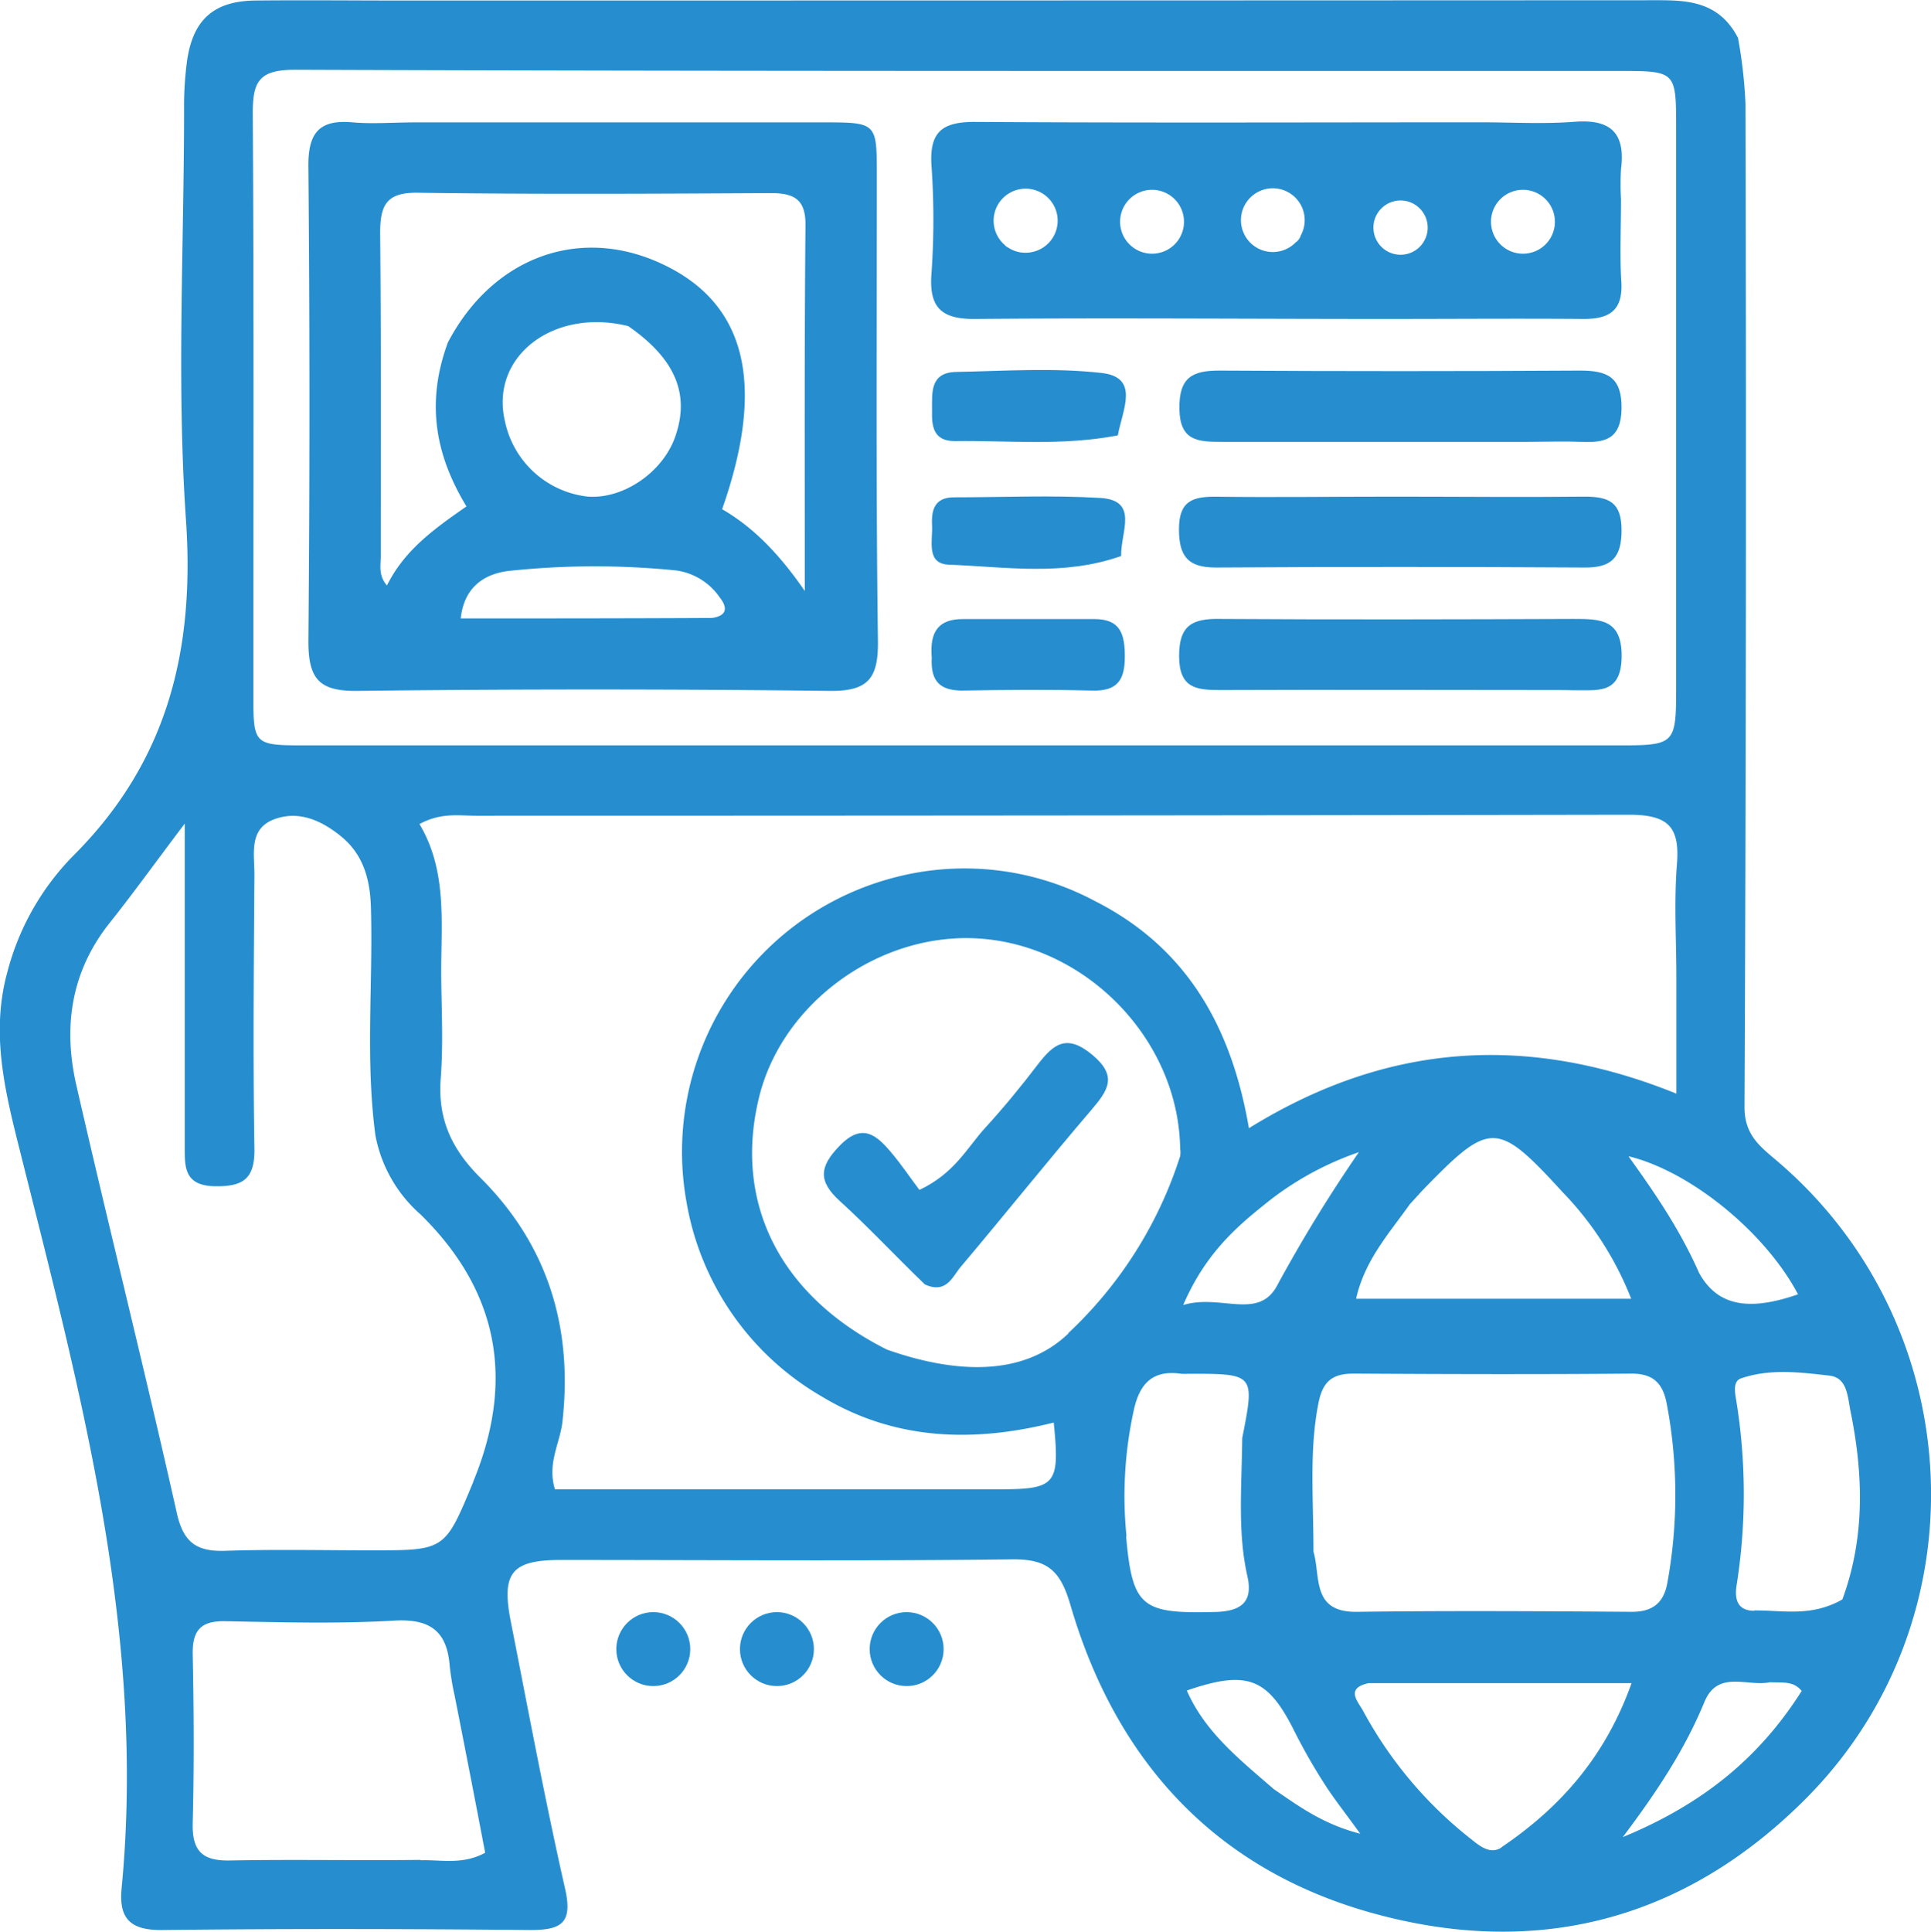
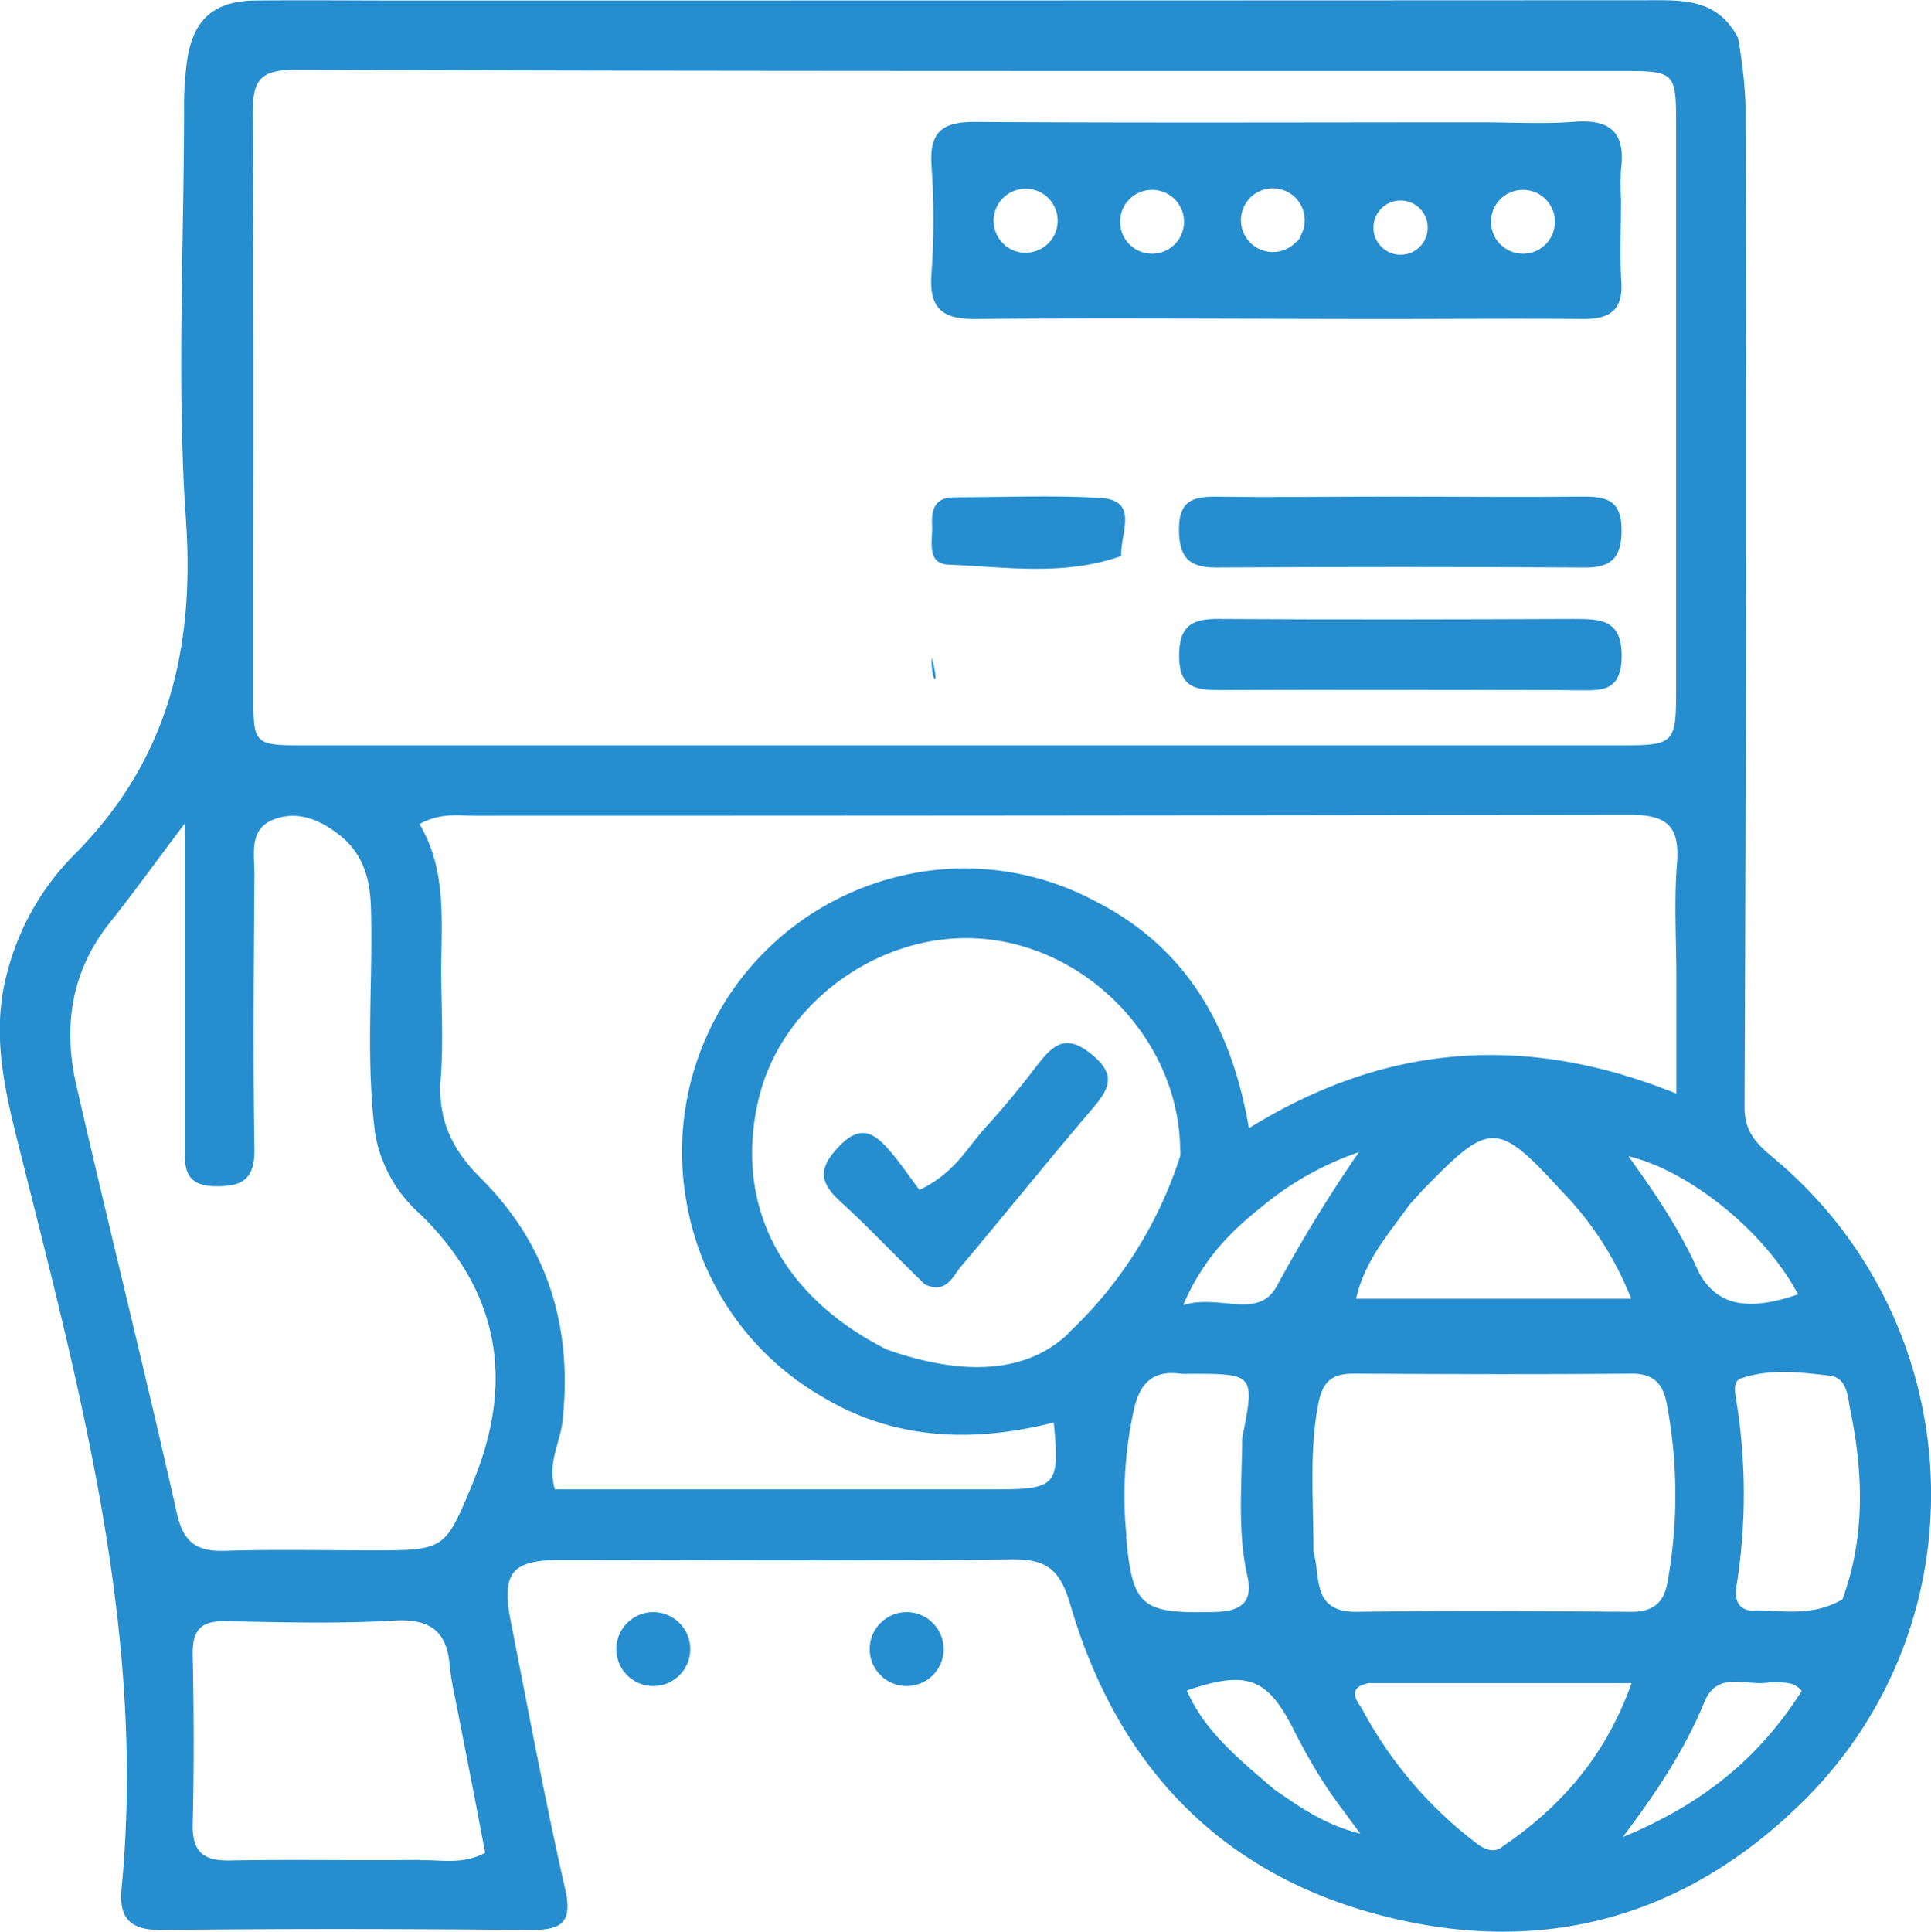
<svg xmlns="http://www.w3.org/2000/svg" id="Layer_1" data-name="Layer 1" viewBox="0 0 256.92 256.98">
  <defs>
    <style>.cls-1{fill:#268ecf;}</style>
  </defs>
  <path class="cls-1" d="M236.52,154.42c-2.22-1.9-4.39-3.43-4.38-7.21q.3-66.72.13-133.45a63.56,63.56,0,0,0-1-8.8c-2.4-4.57-6.2-5-10.42-5Q137.14,0,53.41,0c-6.49,0-13-.07-19.49,0-5.46.09-8.21,2.56-9,8a45.15,45.15,0,0,0-.4,6.47c0,18.16-1,36.39.24,54.46,1.23,17.49-2.43,32.32-15,44.86A34.39,34.39,0,0,0,1,129.28c-2.22,8.11-.31,15.83,1.64,23.58,8.1,32.27,16.83,64.45,13.57,98.28-.39,4,1.14,5.59,5.36,5.55,16.33-.19,32.66-.16,49,0,4.12,0,5.69-.88,4.65-5.47-2.68-11.82-4.9-23.74-7.24-35.63-1.26-6.45.15-8.13,6.69-8.13,20,0,40,.16,60-.08,4.71-.06,6.43,1.47,7.76,6,6,20.62,19.07,35.12,40,41,21.72,6.09,41.33,1.2,57.5-14.8C264,215.82,262.27,176.4,236.52,154.42Zm2.74,17.7c-6.7,2.33-10.74,1.47-13.14-2.8-2.66-6-6-10.79-9.42-15.57,8.25,2,18.21,10.13,22.56,18.37Zm-69.36-1.07c-2.51,4.51-7.5,1-12.44,2.49,2.7-6.26,6.4-9.84,10.5-13.11a41,41,0,0,1,12.87-7.22,194.83,194.83,0,0,0-10.93,17.84Zm17.72-10.93c.93-1,1.37-1.52,1.84-2,8.85-9.11,9.77-9.11,18.5.43a42.82,42.82,0,0,1,9.1,14.16h-36.6c1.15-5.16,4.43-8.73,7.16-12.59Zm-12.16,26.43c.58-2.9,1.89-3.89,4.69-3.88,12.32.07,24.64.11,37,0,3,0,4.15,1.46,4.64,4a65,65,0,0,1,.09,23.8c-.47,2.68-1.95,3.92-4.82,3.89-12.16-.09-24.32-.16-36.47,0-6.09.09-4.82-4.65-5.8-8C174.78,199.16,174.21,192.85,175.46,186.55ZM39.38,9.21c57.48.21,115,.15,172.45.16h3.5c7.7,0,7.71,0,7.71,7.61V91c0,8.1,0,8.1-8.19,8.09H40.92c-7.19,0-7.18,0-7.18-6.93,0-25.66.08-51.32-.08-77C33.63,10.76,34.46,9.19,39.38,9.21ZM56,247.36c-8.48.1-17-.08-25.43.08-3.66.06-5-1.3-4.9-5,.19-7.47.15-15,0-22.43-.06-3.19,1.08-4.47,4.34-4.4,7.47.14,15,.36,22.42-.08,4.86-.29,7.1,1.42,7.44,6.11a36.85,36.85,0,0,0,.66,3.92C62,233,63.3,239.68,64.58,246.41c-3,1.64-5.87.91-8.59,1Zm7-50.29c-3.78,9.09-3.72,9.11-13.45,9.11-6.5,0-13-.15-19.5.06-3.76.13-5.59-1-6.49-5-4.26-19-9-37.84-13.34-56.79-1.82-7.82-.79-15.2,4.39-21.73,3.19-4,6.19-8.19,10-13.22v42.79c0,2.73-.18,5.35,3.93,5.45,3.74.08,5.41-.89,5.34-5-.2-12.16-.08-24.33,0-36.5,0-2.75-.78-6.09,2.7-7.34,3.25-1.18,6.26.21,8.81,2.28,3.08,2.5,3.93,5.94,4,9.8.26,10-.75,20,.59,30a18.52,18.52,0,0,0,6,10.51c10.4,10.21,12.58,22.06,7,35.58Zm69.87,1h-59c-1.08-3.48.71-6.21,1-9.08,1.39-12.54-2-23.49-10.91-32.36-3.86-3.84-5.71-7.85-5.29-13.28.36-4.64.09-9.33.06-14,0-6.77.79-13.63-2.89-19.79,2.87-1.56,5.24-1.11,7.51-1.11q76.71,0,153.43-.13c5.17,0,6.77,1.57,6.37,6.57s-.08,10-.08,15v15.53c-20-8.08-38.64-6.69-56.87,4.6-2.35-13.69-8.41-24.11-20.51-30.23a36.82,36.82,0,0,0-27.11-3,37.69,37.69,0,0,0-27.2,43.11,37.12,37.12,0,0,0,18,25.82c9.67,5.84,20.14,6.15,30.85,3.46.83,8.29.32,8.88-7.41,8.88Zm9.34-20.77c-6.32,6.09-15.74,5.15-24.18,2.17-14.34-7.21-20.43-19.64-17-33.59,3-12.21,15.33-21.45,28.18-21.14,14.85.36,27.63,13.22,27.84,28a3.35,3.35,0,0,1,0,1,55.31,55.31,0,0,1-14.89,23.55Zm7.7,27a53.25,53.25,0,0,1,1-16.89c.8-3.52,2.57-5.25,6.26-4.72a8.34,8.34,0,0,0,1,0c8.8,0,8.83,0,7.14,8.55-.08,6.74-.62,12.58.68,18.35.79,3.47-.81,4.7-4.3,4.79-9.7.24-11-.57-11.83-10.08Zm19.55,33.6c-4.78-4.12-9.16-7.67-11.52-13.07,8.07-2.78,10.77-1.67,14.3,5.39a77.51,77.51,0,0,0,3.94,6.92c1.32,2.08,2.86,4,4.83,6.74-5-1.28-8.24-3.71-11.6-6Zm30.39,7.78c-1.47,1-2.88-.1-4.06-1.06a54.65,54.65,0,0,1-14.39-17.07c-.63-1.19-2.47-3,.71-3.7h35c-3.49,9.78-9.48,16.54-17.31,21.83Zm16.07-1.32c4.81-6.38,8.36-11.89,10.88-18,1.79-4.33,5.71-2,8.71-2.63,1.9.08,3.11-.17,4.24,1.15-5.56,8.77-13,15-23.88,19.48Zm17.53-30.14c-2.17,0-2.68-1.4-2.36-3.42A77.61,77.61,0,0,0,231,186c-.17-1-.35-2.34.66-2.69,3.85-1.33,7.88-.82,11.78-.37,2.41.27,2.42,2.87,2.81,4.77,1.71,8.42,1.93,16.79-1.09,25-4.18,2.39-8,1.41-11.8,1.47Z" transform="translate(-0.03 0.07)" />
-   <path class="cls-1" d="M116.69,22.79c0-6.44-.15-6.58-6.86-6.58H55.46c-3.16,0-5.84.23-8.48,0-4.68-.44-6,1.6-5.92,6.08q.28,31.46,0,62.91c0,4.94,1.32,6.7,6.46,6.64q31.45-.37,62.91,0c5.21.07,6.46-1.77,6.41-6.64C116.56,64.4,116.7,43.55,116.69,22.79ZM94.76,82.14c-11.54.06-22.31.06-33.43.06.47-4.32,3.3-5.92,6.32-6.31A108,108,0,0,1,90,75.82a8.43,8.43,0,0,1,5.79,3.59C96.88,80.79,96.75,81.86,94.76,82.14ZM83.61,43.31c6.4,4.43,8.23,9.21,6.23,14.79C88.17,62.77,83,66.32,78.28,66A12.69,12.69,0,0,1,67.22,56C65.17,47.4,73.62,40.85,83.61,43.31Zm23.5,35.24c-3.46-5-6.85-8.46-11-10.88,6-17.09,3.06-27.92-8.83-33-10.74-4.57-21.87-.22-27.66,10.82-3,8.15-1.59,15.11,2.47,21.81-4.3,3-8.22,5.78-10.58,10.52-1.17-1.37-.81-2.71-.82-3.89,0-14.33.06-28.66-.08-43,0-3.68.8-5.42,5-5.36,15.66.22,31.33.13,47,.05,3,0,4.61.78,4.59,4.2C107.05,45.66,107.11,61.48,107.11,78.55Z" transform="translate(-0.03 0.07)" />
  <path class="cls-1" d="M215.71,26.41a33.36,33.36,0,0,1,0-4c.6-4.76-1.35-6.66-6.19-6.28-4.13.32-8.31.07-12.46.07-22.46,0-44.91.09-67.37-.05-4.3,0-6,1.33-5.73,5.75a102.62,102.62,0,0,1,0,14.46c-.36,4.69,1.53,6.08,6,6,18.13-.15,36.26,0,54.39,0,8.82,0,17.64-.07,26.45,0,3.57,0,5.18-1.3,4.95-5C215.53,33.9,215.71,30.4,215.71,26.41Zm-79.25,7.14a4.05,4.05,0,0,1-2.27-.67h0a1.39,1.39,0,0,1-.51-.39h0a4.26,4.26,0,1,1,2.84,1.06Zm16.85.13a4.25,4.25,0,1,1,4.25-4.25h0a4.24,4.24,0,0,1-4.23,4.25h0Zm19.76-2.31h0a2.18,2.18,0,0,1-.52.72l-.05,0a4.24,4.24,0,1,1,.58-.8Zm13.28,2.45a3.61,3.61,0,1,1,.05,0h-.05Zm16.31-.14a4.25,4.25,0,1,1,4.25-4.25h0a4.24,4.24,0,0,1-4.23,4.25h0Z" transform="translate(-0.03 0.07)" />
  <path class="cls-1" d="M207.33,91.73c-15.32,0-30.15-.06-45,0-3.16,0-5.39-.27-5.42-4.46s1.8-5.07,5.44-5c15.66.1,31.33.06,47,0,3.59,0,6.53,0,6.44,5.11s-3.41,4.29-6.48,4.38C208.82,91.74,208.32,91.73,207.33,91.73Z" transform="translate(-0.03 0.07)" />
-   <path class="cls-1" d="M203.38,58.71H162.44c-3.13,0-5.43-.19-5.49-4.39s1.72-5.11,5.39-5.09q24,.14,47.94,0c3.59,0,5.54.85,5.5,5s-2.21,4.63-5.41,4.48C208.21,58.62,206,58.7,203.38,58.71Z" transform="translate(-0.03 0.07)" />
  <path class="cls-1" d="M185.4,66c8.82,0,17.15.09,25.48,0,3.21,0,4.89.74,4.9,4.43s-1.35,5.06-5,5q-24.48-.15-49,0c-3.67,0-4.88-1.46-4.89-5.09,0-3.78,1.83-4.37,5-4.33C169.57,66.11,177.24,66,185.4,66Z" transform="translate(-0.03 0.07)" />
-   <path class="cls-1" d="M124,87.41c-.31-3.56,1-5.15,4.21-5.12,5.82,0,11.65,0,17.48,0,3.45,0,4,2.07,4,5,0,3.11-1,4.6-4.32,4.51-5.82-.15-11.65-.1-17.48,0C125.2,91.74,123.82,90.67,124,87.41Z" transform="translate(-0.03 0.07)" />
+   <path class="cls-1" d="M124,87.41C125.2,91.74,123.82,90.67,124,87.41Z" transform="translate(-0.03 0.07)" />
  <path class="cls-1" d="M149.2,73.9c-7.71,2.72-15.37,1.44-22.94,1.15-3.06-.12-2.11-3.23-2.22-5.25s.34-3.7,2.89-3.71c6.49,0,13-.3,19.48.08C151.65,66.49,149.1,70.75,149.2,73.9Z" transform="translate(-0.03 0.07)" />
-   <path class="cls-1" d="M148.76,57.85c-7.45,1.43-14.59.66-21.72.76-2.84,0-3.06-2-3-4.1,0-2.34-.28-5,3.15-5.1,6.48-.12,13-.59,19.43.14C151.72,50.13,149.37,54.48,148.76,57.85Z" transform="translate(-0.03 0.07)" />
  <path class="cls-1" d="M123.09,170.81c-4-3.85-7.49-7.62-11.3-11.08-2.89-2.62-2.8-4.55-.06-7.36,3-3.11,4.9-1.46,6.86.86,1.4,1.65,2.6,3.46,3.77,5,4.71-2.22,6.36-5.65,8.76-8.27s4.8-5.54,7-8.43c2.09-2.71,3.82-4.11,7.23-1.28s2.12,4.72-.08,7.3c-5.94,6.95-11.66,14.1-17.56,21.09C126.67,170,125.8,172.05,123.09,170.81Z" transform="translate(-0.03 0.07)" />
  <circle class="cls-1" cx="86.92" cy="219.39" r="4.92" />
-   <circle class="cls-1" cx="103.37" cy="219.39" r="4.92" />
  <circle class="cls-1" cx="120.63" cy="219.39" r="4.92" />
</svg>